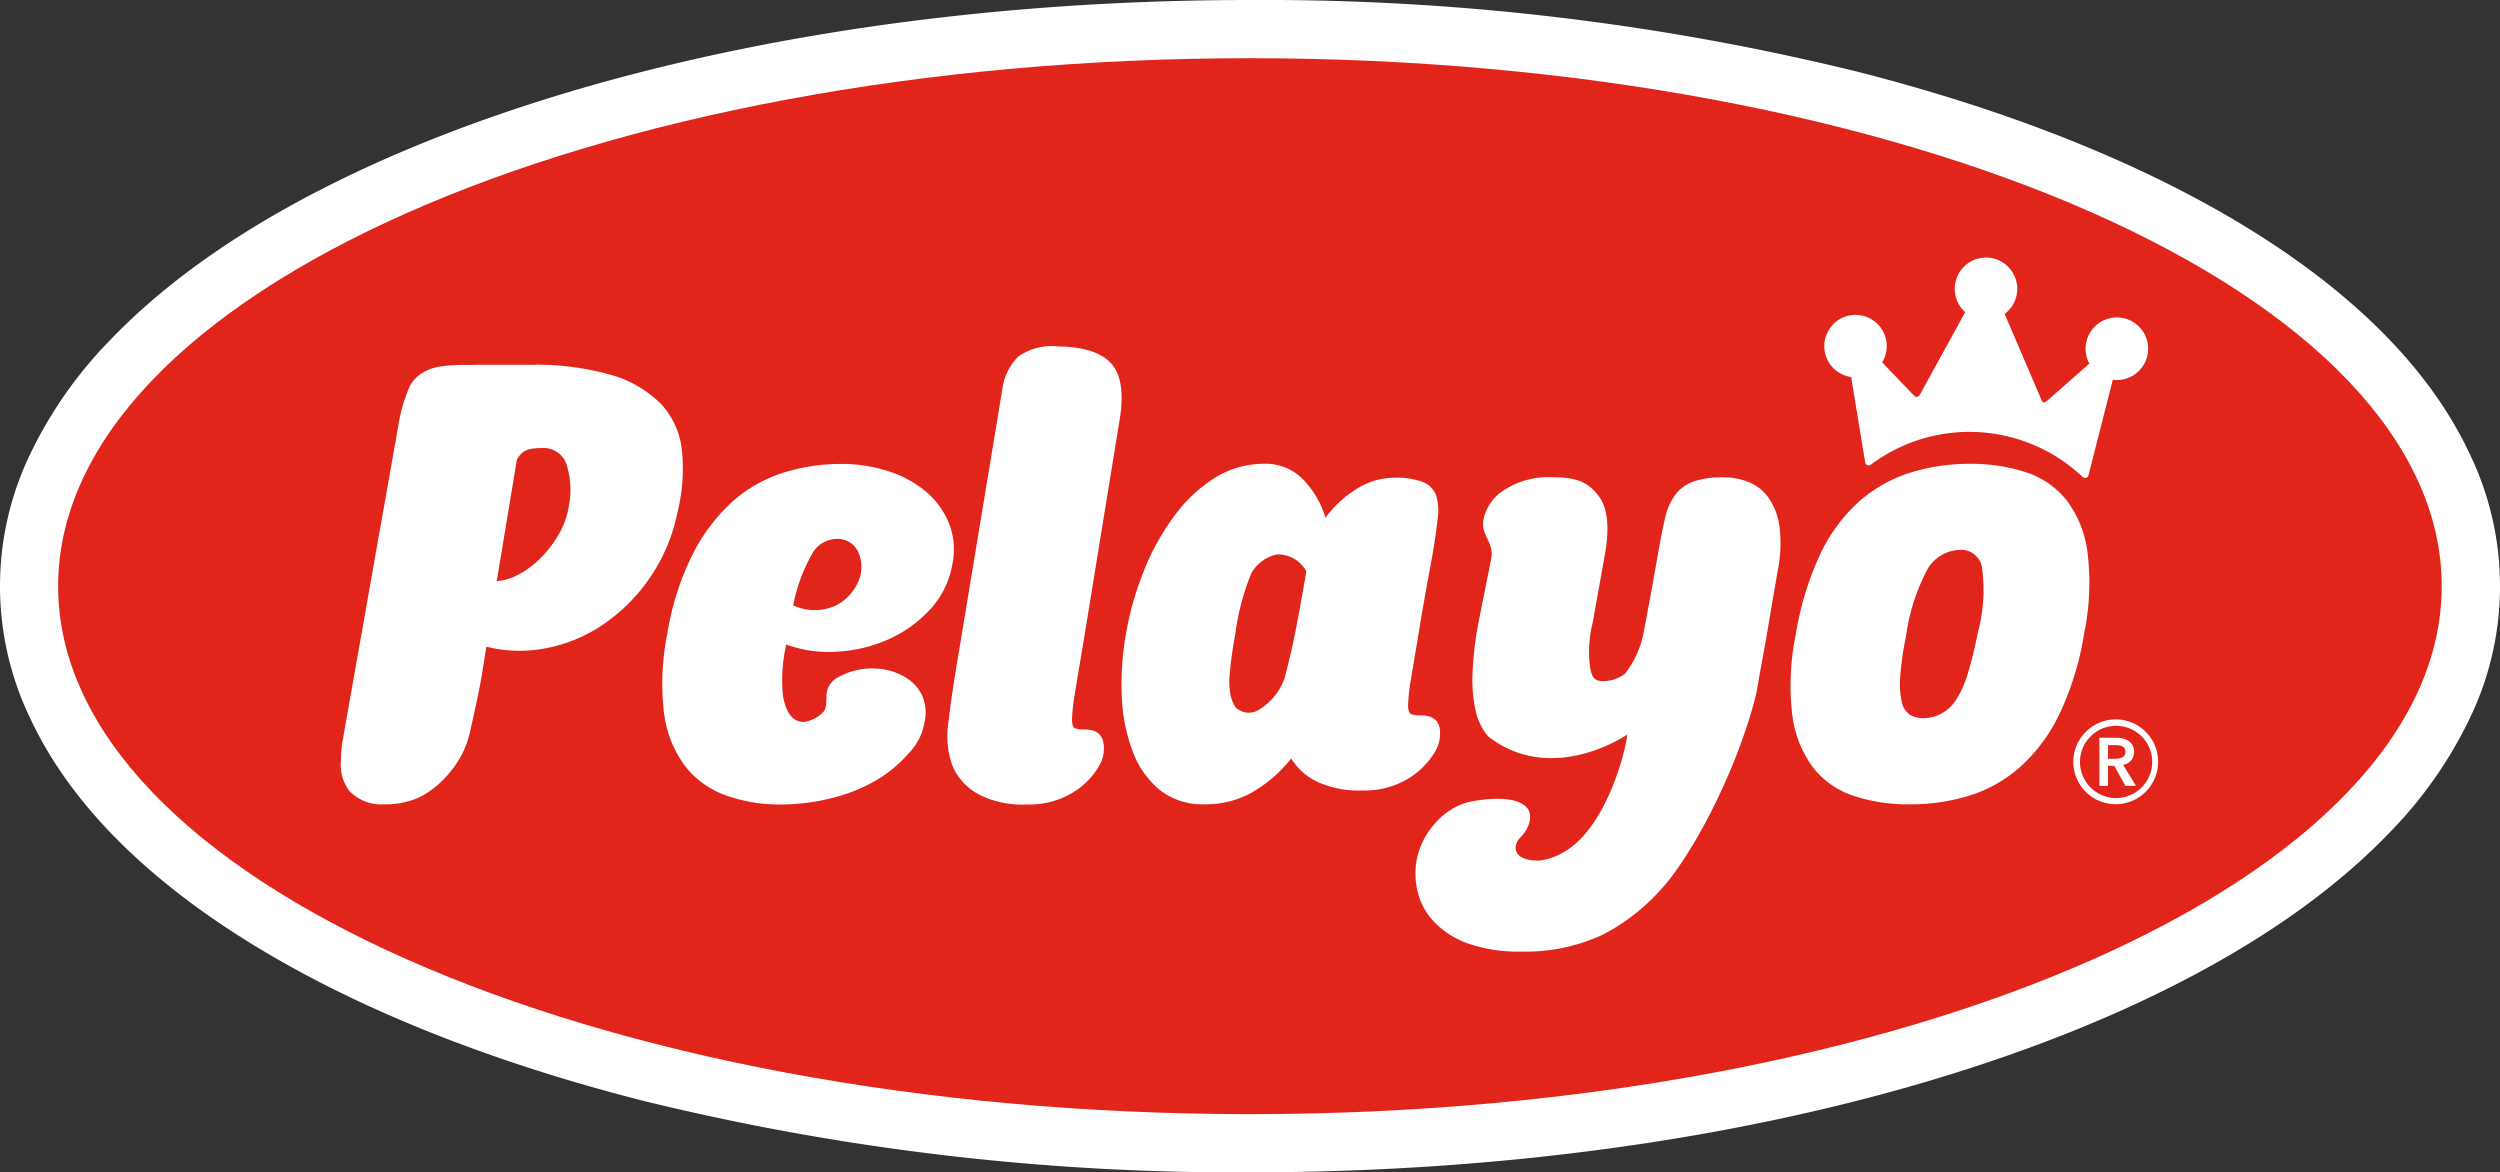
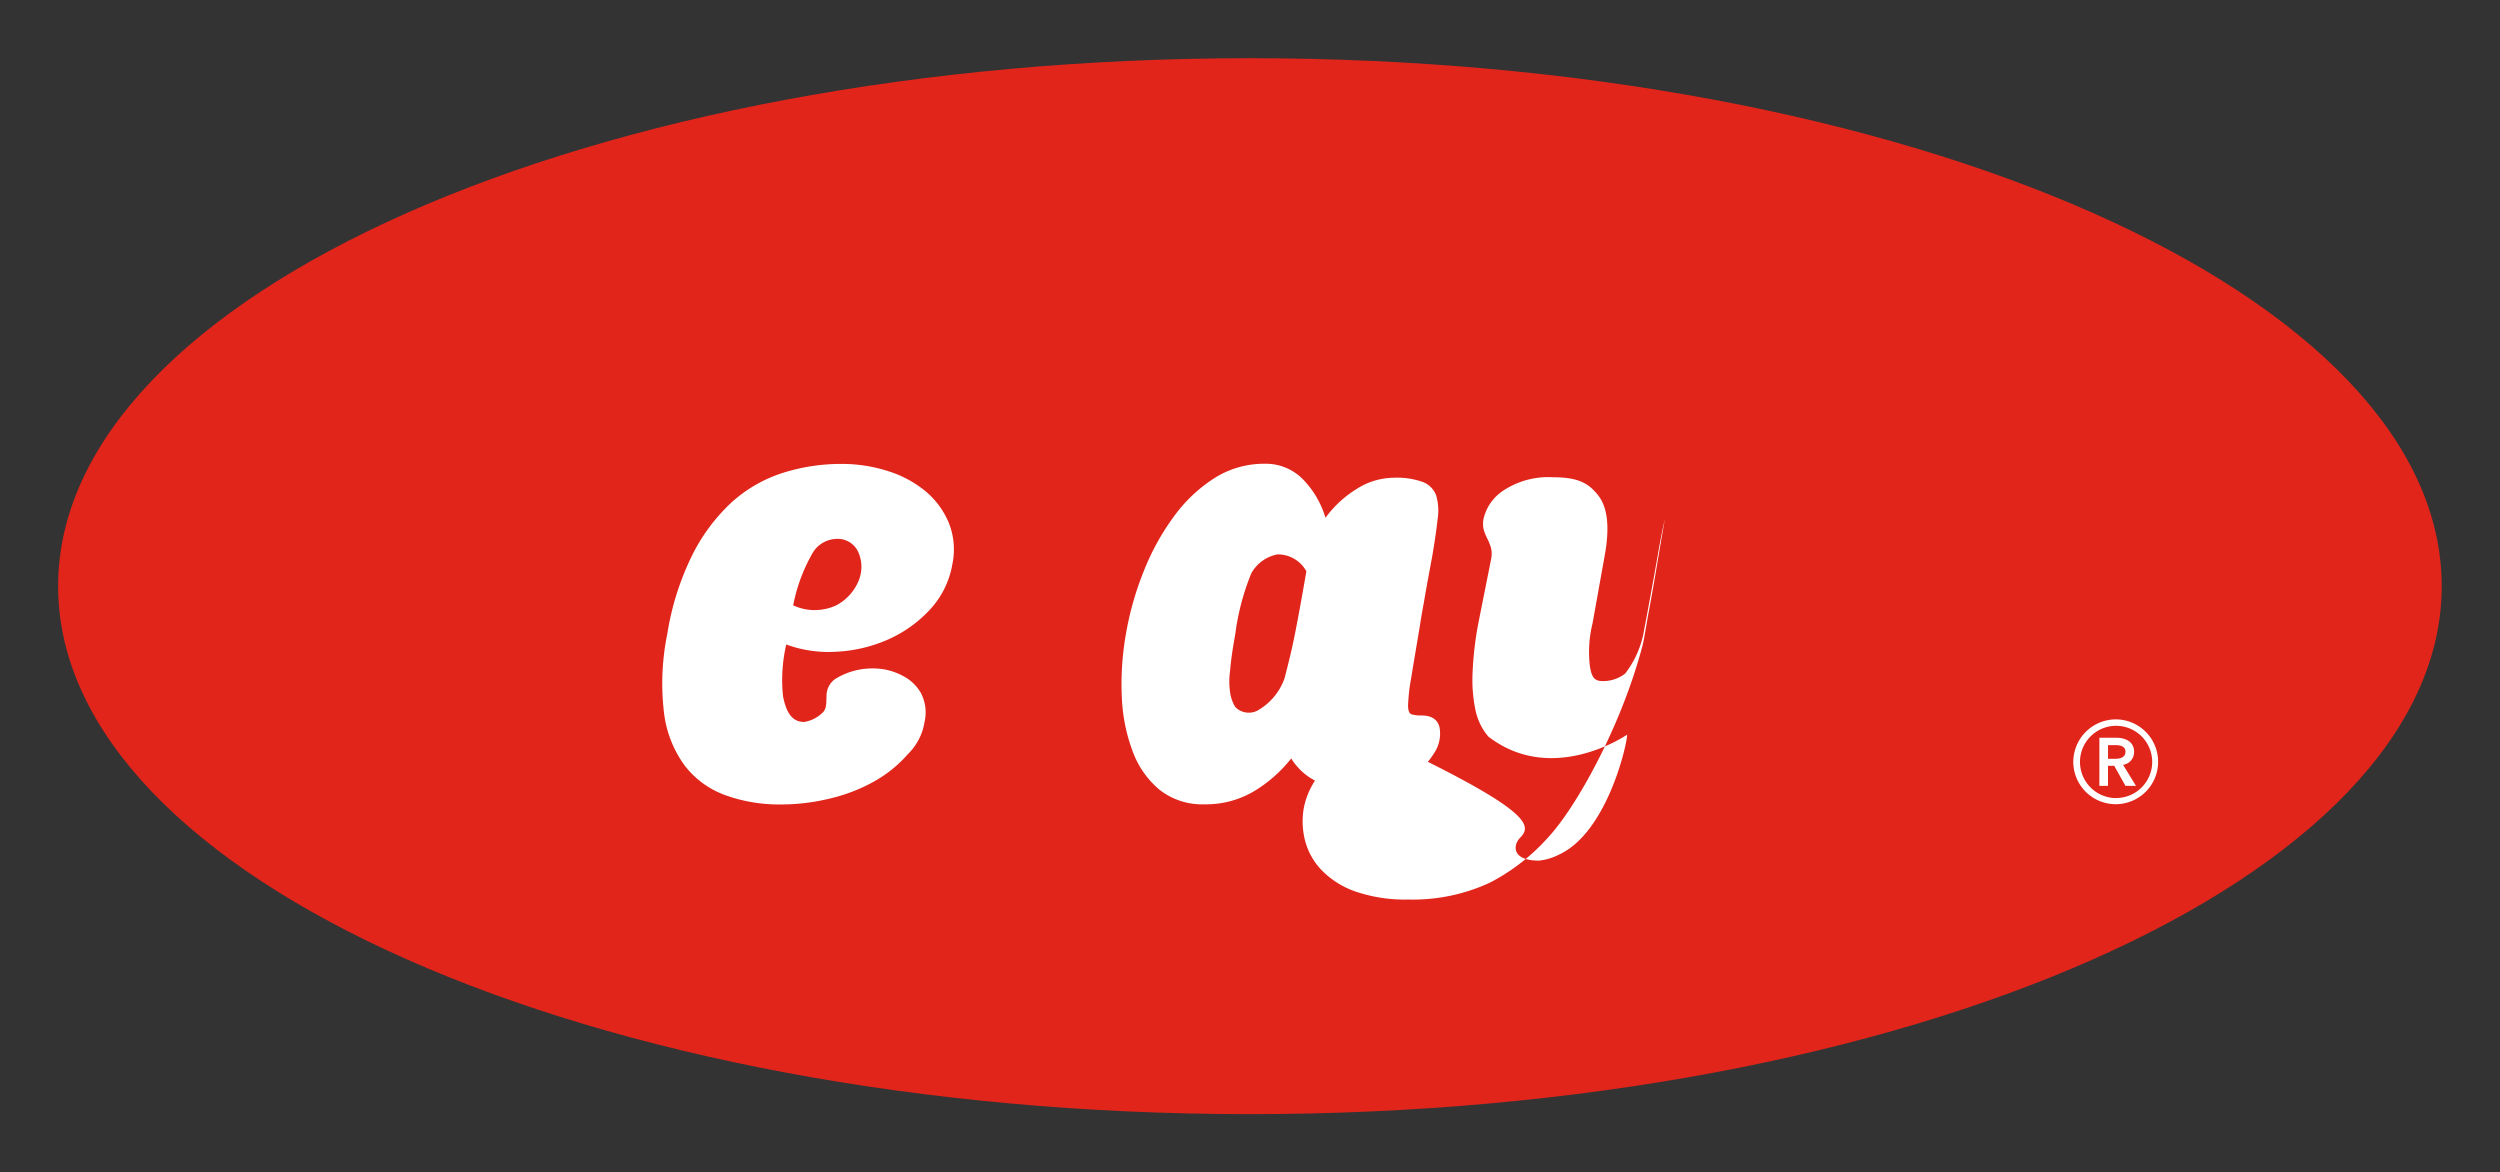
<svg xmlns="http://www.w3.org/2000/svg" width="166.168" height="77.922" viewBox="0 0 166.168 77.922">
  <rect x="0" y="0" width="166.168" height="77.922" fill="#333333" stroke="none" />
  <g id="Group_1104" data-name="Group 1104" transform="translate(-2202.736 -4462.285)">
-     <path id="Path_3702" data-name="Path 3702" d="M2366.938,4492.552c-2.226-4.8-6.092-8.979-11.091-12.63-7.515-5.467-17.678-9.814-29.641-12.869a165.389,165.389,0,0,0-40.388-4.768c-22.342.01-42.584,3.979-57.579,10.609-7.5,3.328-13.707,7.318-18.207,12.02a28.41,28.41,0,0,0-5.33,7.637,20.215,20.215,0,0,0,0,17.391c2.226,4.8,6.093,8.977,11.092,12.628,7.514,5.467,17.678,9.814,29.64,12.869a165.4,165.4,0,0,0,40.384,4.768c22.346-.01,42.589-3.979,57.583-10.609,7.5-3.328,13.708-7.318,18.208-12.02a28.369,28.369,0,0,0,5.329-7.636,20.21,20.21,0,0,0,0-17.39Z" fill="#fff" fill-rule="evenodd" />
    <path id="Path_3703" data-name="Path 3703" d="M2206.6,4501.247c0-19.384,35.465-35.093,79.213-35.093s79.217,15.709,79.217,35.093-35.463,35.092-79.217,35.092-79.213-15.711-79.213-35.092" fill="#e1251b" fill-rule="evenodd" />
    <g id="Group_1103" data-name="Group 1103">
      <path id="Path_3704" data-name="Path 3704" d="M2266.039,4499.775a5.879,5.879,0,0,1-1.483,3.019,8.444,8.444,0,0,1-2.8,2,9.635,9.635,0,0,1-3.417.808,8.118,8.118,0,0,1-3.343-.48,10.46,10.46,0,0,0-.214,3.445c.14.67.409,1.745,1.44,1.7a2.281,2.281,0,0,0,1.247-.673c.232-.268.182-.739.209-1.175a1.352,1.352,0,0,1,.638-1.046,4.714,4.714,0,0,1,2.652-.654,4.064,4.064,0,0,1,1.757.48,2.882,2.882,0,0,1,1.215,1.139,2.783,2.783,0,0,1,.251,1.915,3.818,3.818,0,0,1-1.1,2.145,8.456,8.456,0,0,1-2.282,1.843,11.24,11.24,0,0,1-2.951,1.129,13.622,13.622,0,0,1-3.206.385,10.525,10.525,0,0,1-3.708-.617,5.96,5.96,0,0,1-2.7-1.971,7.433,7.433,0,0,1-1.372-3.493,16.412,16.412,0,0,1,.213-5.233,18.294,18.294,0,0,1,1.66-5.255,12.251,12.251,0,0,1,2.627-3.519,9.3,9.3,0,0,1,3.381-1.947,12.827,12.827,0,0,1,3.921-.6,10.044,10.044,0,0,1,3.05.466,7.406,7.406,0,0,1,2.512,1.335,5.5,5.5,0,0,1,1.562,2.11A4.762,4.762,0,0,1,2266.039,4499.775Zm-7.773-1.667a1.9,1.9,0,0,0-1.563,1.013,11.267,11.267,0,0,0-1.247,3.4,3.4,3.4,0,0,0,2.861,0,3.229,3.229,0,0,0,1.479-1.612,2.4,2.4,0,0,0,0-1.9A1.5,1.5,0,0,0,2258.266,4498.108Z" fill="#fff" />
-       <path id="Path_3705" data-name="Path 3705" d="M2274.76,4504.9c-.257,1.519-.447,2.678-.58,3.476a12.533,12.533,0,0,0-.191,1.721c0,.347.069.542.212.6a1.991,1.991,0,0,0,.638.076c.672,0,1.074.257,1.217.77a2.259,2.259,0,0,1-.31,1.72,4.926,4.926,0,0,1-1.738,1.721,5.545,5.545,0,0,1-3.032.772,6.257,6.257,0,0,1-3.3-.733,3.953,3.953,0,0,1-1.642-1.855,5.97,5.97,0,0,1-.25-2.939c.138-1.206.342-2.57.6-4.092l2.965-17.926a3.789,3.789,0,0,1,1.061-2.222,3.861,3.861,0,0,1,2.682-.675c1.727.023,2.91.425,3.557,1.194s.8,2.089.462,3.945Z" fill="#fff" />
      <path id="Path_3706" data-name="Path 3706" d="M2297.947,4499.179c-.1.539-.205,1.094-.308,1.659s-.191,1.084-.273,1.547c-.1.542-.189,1.069-.269,1.581-.255,1.52-.45,2.682-.581,3.479a12.61,12.61,0,0,0-.19,1.718c0,.348.076.546.231.6a2.224,2.224,0,0,0,.657.078c.669,0,1.066.257,1.2.773a2.32,2.32,0,0,1-.349,1.719,5.132,5.132,0,0,1-1.755,1.719,5.591,5.591,0,0,1-3.035.772,6.516,6.516,0,0,1-3.032-.6,4.076,4.076,0,0,1-1.683-1.527,9.18,9.18,0,0,1-2.507,2.2,6.239,6.239,0,0,1-3.245.848,4.574,4.574,0,0,1-3-.966,6.008,6.008,0,0,1-1.791-2.566,11.538,11.538,0,0,1-.718-3.632,19.019,19.019,0,0,1,.273-4.15,20.37,20.37,0,0,1,1.175-4.154,16.138,16.138,0,0,1,1.991-3.631,9.983,9.983,0,0,1,2.7-2.571,6.149,6.149,0,0,1,3.341-.965,3.45,3.45,0,0,1,2.572,1.045,6.189,6.189,0,0,1,1.486,2.547,7.3,7.3,0,0,1,2.065-1.913,4.632,4.632,0,0,1,2.456-.749,5.113,5.113,0,0,1,1.968.288,1.53,1.53,0,0,1,.868.887,3.608,3.608,0,0,1,.095,1.587Q2298.18,4497.787,2297.947,4499.179Zm-9.829,8.187c.191-.752.441-1.705.675-2.875s.488-2.583.774-4.232a2.159,2.159,0,0,0-1.922-1.125,2.531,2.531,0,0,0-1.74,1.261,16.075,16.075,0,0,0-1.063,4.039c-.18.978-.294,1.793-.347,2.45a4.805,4.805,0,0,0-.014,1.284,2.519,2.519,0,0,0,.361,1.109,1.252,1.252,0,0,0,1.483.234A4.007,4.007,0,0,0,2288.118,4507.366Z" fill="#fff" />
-       <path id="Path_3707" data-name="Path 3707" d="M2303.764,4517.978c-.455.464-.579,1.511,1.264,1.511a3.851,3.851,0,0,0,1.353-.411c3.179-1.485,4.506-7.319,4.506-7.964,0,0-4.951,3.427-9.229.126l-.175-.222a4.023,4.023,0,0,1-.694-1.62,9.86,9.86,0,0,1-.176-2.378,22.479,22.479,0,0,1,.386-3.323l.847-4.246a1.712,1.712,0,0,0-.018-.794,4.336,4.336,0,0,0-.228-.559,3.753,3.753,0,0,1-.234-.562,1.684,1.684,0,0,1-.018-.79,3.086,3.086,0,0,1,1.371-1.894,5.42,5.42,0,0,1,3.224-.846c1.7,0,2.385.4,3.017,1.2s.776,2.122.441,3.978l-.81,4.518a7.967,7.967,0,0,0-.178,2.87c.118.761.326.983.843.983a2.375,2.375,0,0,0,1.5-.5,6.475,6.475,0,0,0,1.272-2.965c.2-1.028.431-2.319.712-3.861l.191-1.085c.156-.926.316-1.716.466-2.375a4.243,4.243,0,0,1,.677-1.582,2.648,2.648,0,0,1,1.2-.891,5.9,5.9,0,0,1,2.027-.285,4.419,4.419,0,0,1,1.642.307,3,3,0,0,1,1.334,1.041,4.361,4.361,0,0,1,.735,1.911,9.162,9.162,0,0,1-.117,2.959c-.207,1.181-.4,2.316-.581,3.4-.156.926-.321,1.865-.5,2.818s-.28,1.724-.425,2.279c-1.424,5.375-4.438,10.753-6.287,12.714a13.517,13.517,0,0,1-3.839,2.973,12.145,12.145,0,0,1-5.41,1.121,10.154,10.154,0,0,1-3.5-.524,5.791,5.791,0,0,1-2.238-1.391,4.417,4.417,0,0,1-1.123-1.952,5.106,5.106,0,0,1-.1-2.2,5.034,5.034,0,0,1,1.318-2.549,4.413,4.413,0,0,1,2.085-1.313s2.845-.667,3.861.291C2304.634,4516.332,2304.512,4517.22,2303.764,4517.978Z" fill="#fff" />
-       <path id="Path_3708" data-name="Path 3708" d="M2333.683,4493.113a11.626,11.626,0,0,1,3.71.561,5.741,5.741,0,0,1,2.7,1.855,7.229,7.229,0,0,1,1.394,3.477,16.592,16.592,0,0,1-.233,5.428,19.476,19.476,0,0,1-1.68,5.406,11.179,11.179,0,0,1-2.625,3.476,9.235,9.235,0,0,1-3.38,1.872,13.355,13.355,0,0,1-3.906.56,11.474,11.474,0,0,1-3.705-.56,5.658,5.658,0,0,1-2.7-1.872,7.357,7.357,0,0,1-1.388-3.476,16.6,16.6,0,0,1,.232-5.406,19.923,19.923,0,0,1,1.675-5.428,10.979,10.979,0,0,1,2.629-3.477,9.4,9.4,0,0,1,3.384-1.855A13.437,13.437,0,0,1,2333.683,4493.113Zm-2.963,16.9a2.535,2.535,0,0,0,1.135-.342,2.754,2.754,0,0,0,.948-.951,7.112,7.112,0,0,0,.746-1.728c.219-.725.441-1.616.657-2.686a11.062,11.062,0,0,0,.259-4.37,1.423,1.423,0,0,0-1.618-1.093,2.565,2.565,0,0,0-2.012,1.307,13.268,13.268,0,0,0-1.414,4.443,19.243,19.243,0,0,0-.382,2.667,5.753,5.753,0,0,0,.1,1.682,1.333,1.333,0,0,0,.565.861A1.737,1.737,0,0,0,2330.72,4510.017Z" fill="#fff" />
-       <path id="Path_3709" data-name="Path 3709" d="M2248.061,4492.206a5.322,5.322,0,0,0-1.391-3.072,7.6,7.6,0,0,0-3.3-1.925,18.13,18.13,0,0,0-5.408-.677H2234.4c-.073,0-.138.009-.206.009h-.609a11,11,0,0,0-1.56.1,3.316,3.316,0,0,0-1.2.417,2.379,2.379,0,0,0-.854.894,10.8,10.8,0,0,0-.708,2.322l-.273,1.58a1.65,1.65,0,0,0-.034.168l-3.441,19.462a6.364,6.364,0,0,0-.11,1.278,2.875,2.875,0,0,0,.552,2.092,2.9,2.9,0,0,0,2.266.893,5.528,5.528,0,0,0,2.457-.5,6.46,6.46,0,0,0,1.954-1.623,6.229,6.229,0,0,0,1.353-2.747c.26-1.109.519-2.331.769-3.661.056-.36.1-.672.147-.938s.081-.527.124-.791c.012-.067.025-.146.039-.218a9.077,9.077,0,0,0,3.681.151,10.141,10.141,0,0,0,3.851-1.475,11.856,11.856,0,0,0,5.163-7.583A12.1,12.1,0,0,0,2248.061,4492.206Zm-7.522,3.757a5.262,5.262,0,0,1-.626,1.77,7.735,7.735,0,0,1-1.186,1.589,6.092,6.092,0,0,1-1.546,1.163,3.713,3.713,0,0,1-1.428.429l1.336-8.068a1.667,1.667,0,0,1,.267-.376,1.194,1.194,0,0,1,.61-.338,4.171,4.171,0,0,1,.783-.066,1.6,1.6,0,0,1,1.679,1.208A5.574,5.574,0,0,1,2240.539,4495.963Z" fill="#fff" />
+       <path id="Path_3707" data-name="Path 3707" d="M2303.764,4517.978c-.455.464-.579,1.511,1.264,1.511a3.851,3.851,0,0,0,1.353-.411c3.179-1.485,4.506-7.319,4.506-7.964,0,0-4.951,3.427-9.229.126l-.175-.222a4.023,4.023,0,0,1-.694-1.62,9.86,9.86,0,0,1-.176-2.378,22.479,22.479,0,0,1,.386-3.323l.847-4.246a1.712,1.712,0,0,0-.018-.794,4.336,4.336,0,0,0-.228-.559,3.753,3.753,0,0,1-.234-.562,1.684,1.684,0,0,1-.018-.79,3.086,3.086,0,0,1,1.371-1.894,5.42,5.42,0,0,1,3.224-.846c1.7,0,2.385.4,3.017,1.2s.776,2.122.441,3.978l-.81,4.518a7.967,7.967,0,0,0-.178,2.87c.118.761.326.983.843.983a2.375,2.375,0,0,0,1.5-.5,6.475,6.475,0,0,0,1.272-2.965c.2-1.028.431-2.319.712-3.861l.191-1.085c.156-.926.316-1.716.466-2.375c-.207,1.181-.4,2.316-.581,3.4-.156.926-.321,1.865-.5,2.818s-.28,1.724-.425,2.279c-1.424,5.375-4.438,10.753-6.287,12.714a13.517,13.517,0,0,1-3.839,2.973,12.145,12.145,0,0,1-5.41,1.121,10.154,10.154,0,0,1-3.5-.524,5.791,5.791,0,0,1-2.238-1.391,4.417,4.417,0,0,1-1.123-1.952,5.106,5.106,0,0,1-.1-2.2,5.034,5.034,0,0,1,1.318-2.549,4.413,4.413,0,0,1,2.085-1.313s2.845-.667,3.861.291C2304.634,4516.332,2304.512,4517.22,2303.764,4517.978Z" fill="#fff" />
      <g id="Group_1101" data-name="Group 1101">
-         <path id="Path_3710" data-name="Path 3710" d="M2325.98,4487.129l.961,5.856a11.179,11.179,0,0,1,14.384.833l1.671-6.563a1.76,1.76,0,0,0,.358.051,1.844,1.844,0,1,0-1.441-.806l-3,2.637a.483.483,0,0,1-.333.134.428.428,0,0,1-.356-.286l-2.537-5.921a1.843,1.843,0,1,0-2.032-.09l-3.112,5.673a.531.531,0,0,1-.45.255.471.471,0,0,1-.313-.165l-2.243-2.343a1.8,1.8,0,0,0,.369-1.026,1.841,1.841,0,1,0-1.931,1.761Zm0,0" fill="#fff" stroke="#fff" stroke-linecap="round" stroke-linejoin="round" stroke-width="0.469" />
-       </g>
+         </g>
      <g id="Group_1102" data-name="Group 1102">
        <path id="Path_3711" data-name="Path 3711" d="M2343.387,4510.1a2.819,2.819,0,1,1-2.845,2.831A2.833,2.833,0,0,1,2343.387,4510.1Zm0,5.228a2.4,2.4,0,1,0-2.4-2.4A2.406,2.406,0,0,0,2343.387,4515.332Zm-1.11-4.006h1.123c.6,0,1.183.25,1.183.937a.85.85,0,0,1-.732.861l.859,1.4h-.7l-.748-1.336h-.413v1.336h-.573Zm1.034,1.4c.324,0,.7-.086.7-.472,0-.351-.339-.438-.638-.438h-.523v.91Z" fill="#fff" />
      </g>
    </g>
  </g>
</svg>